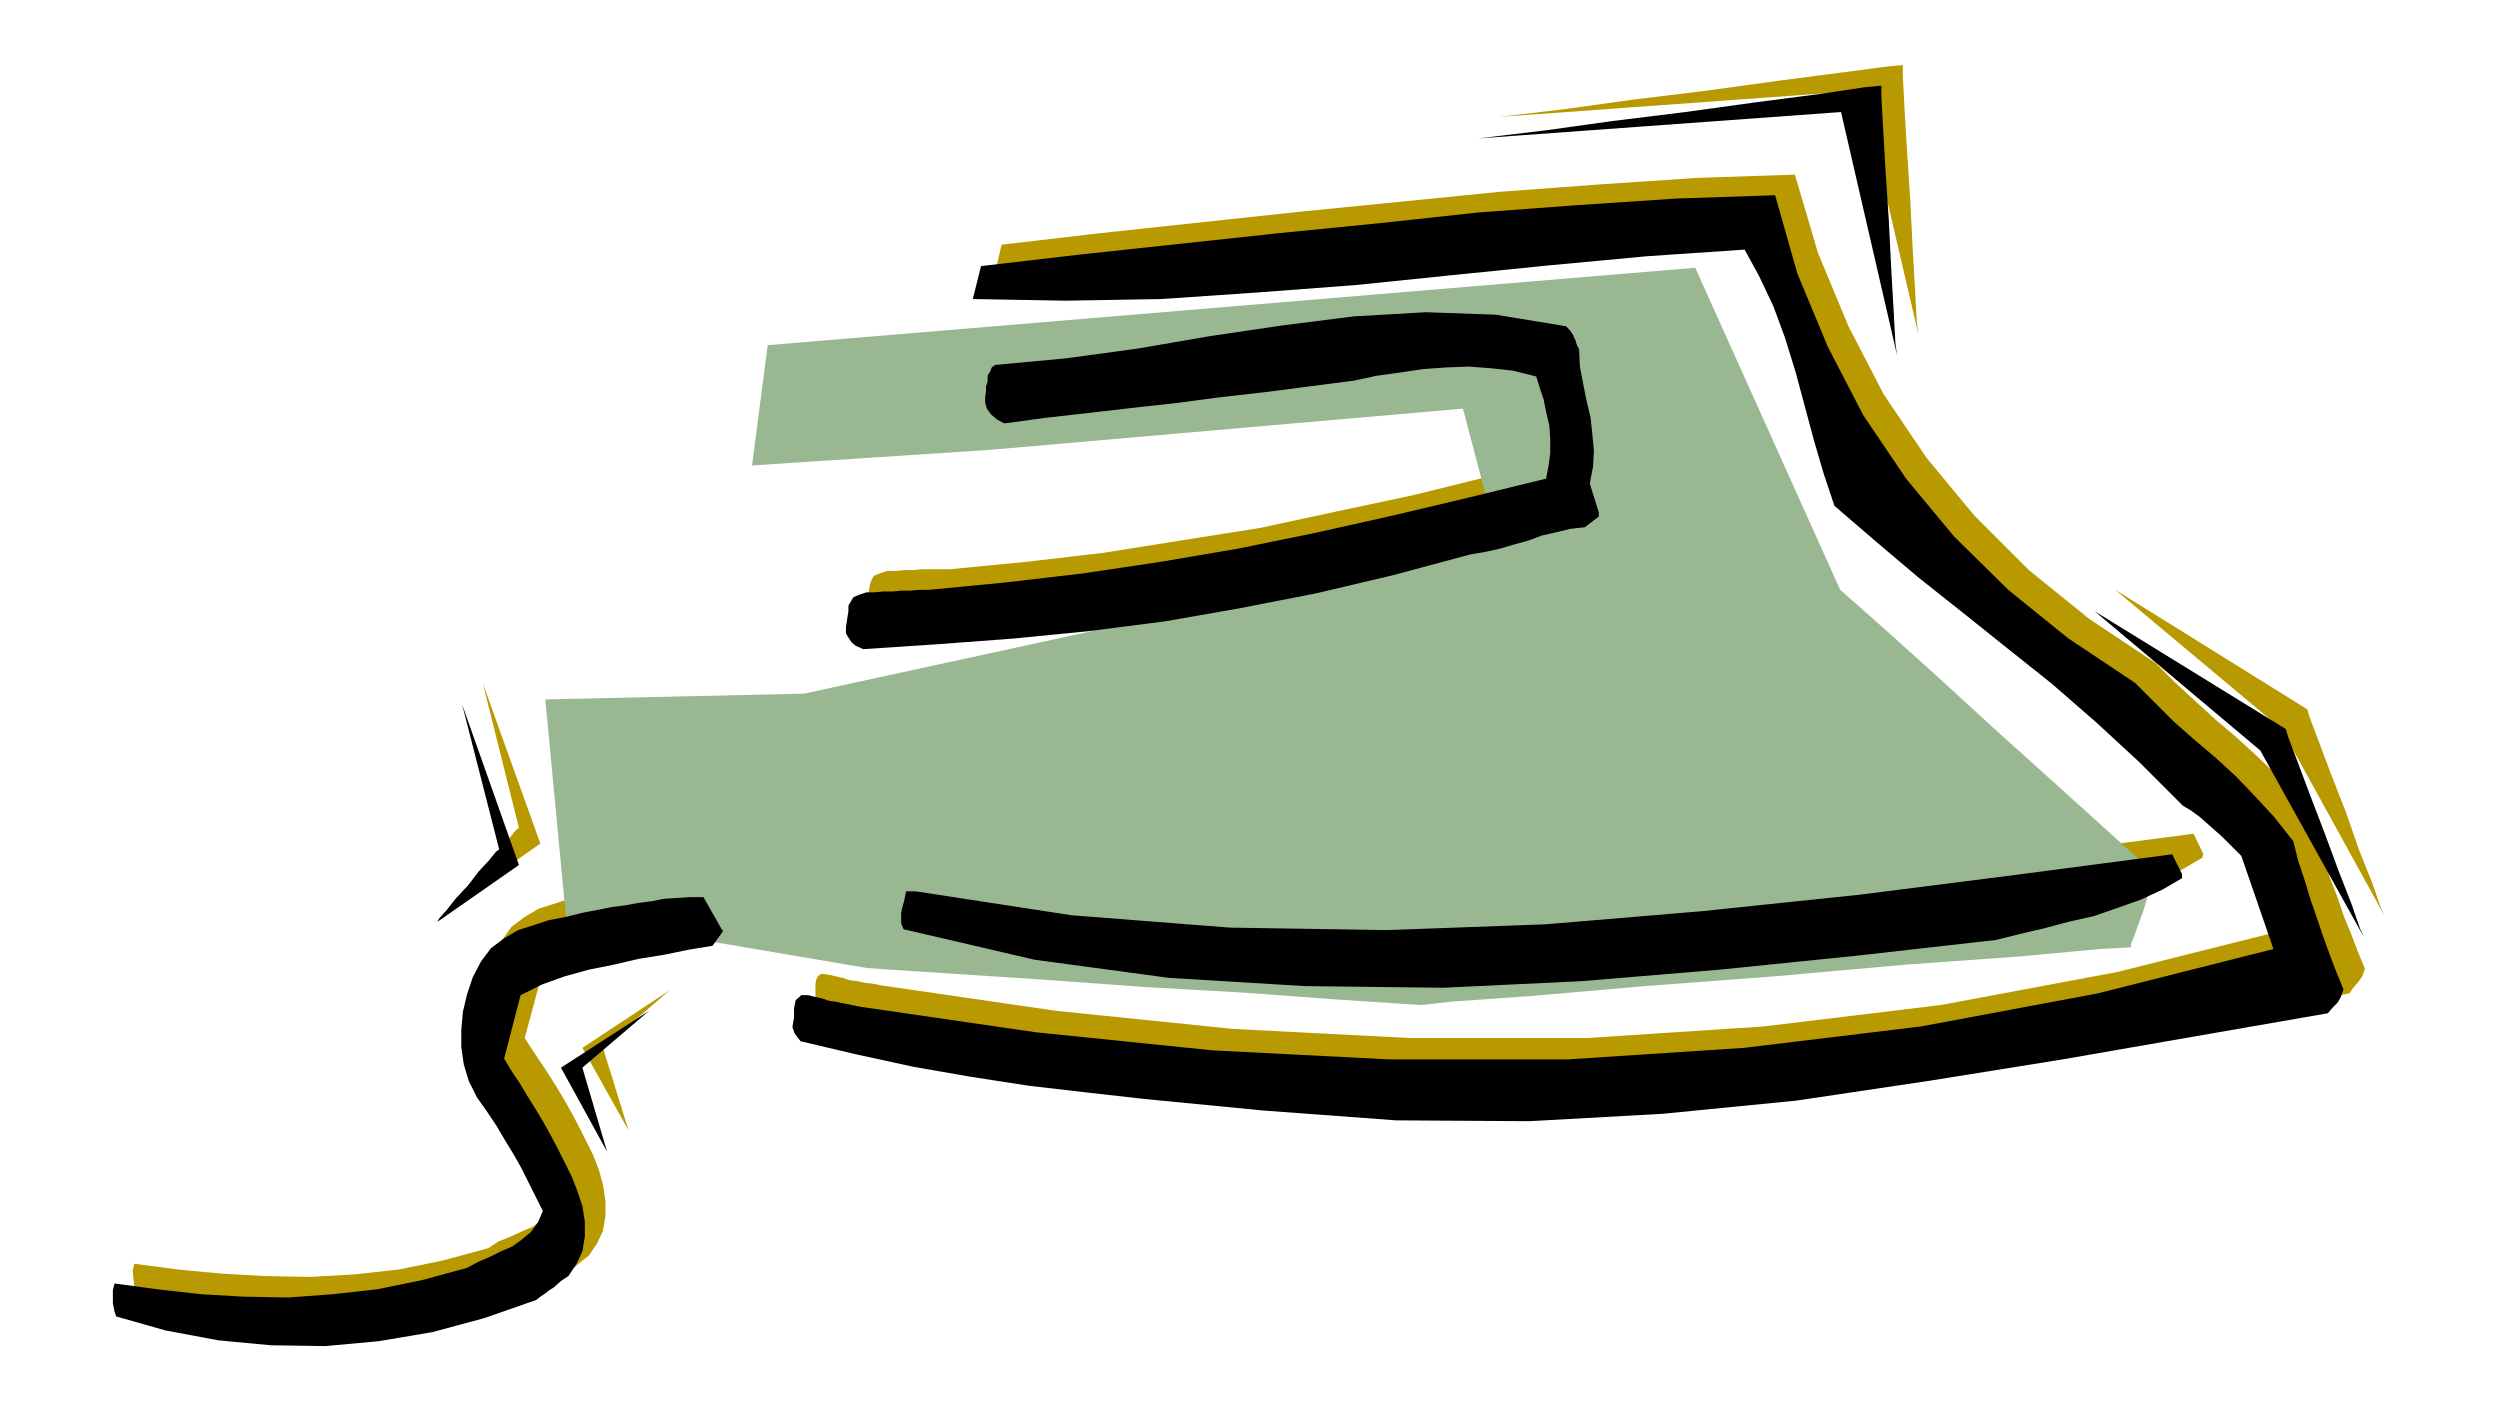
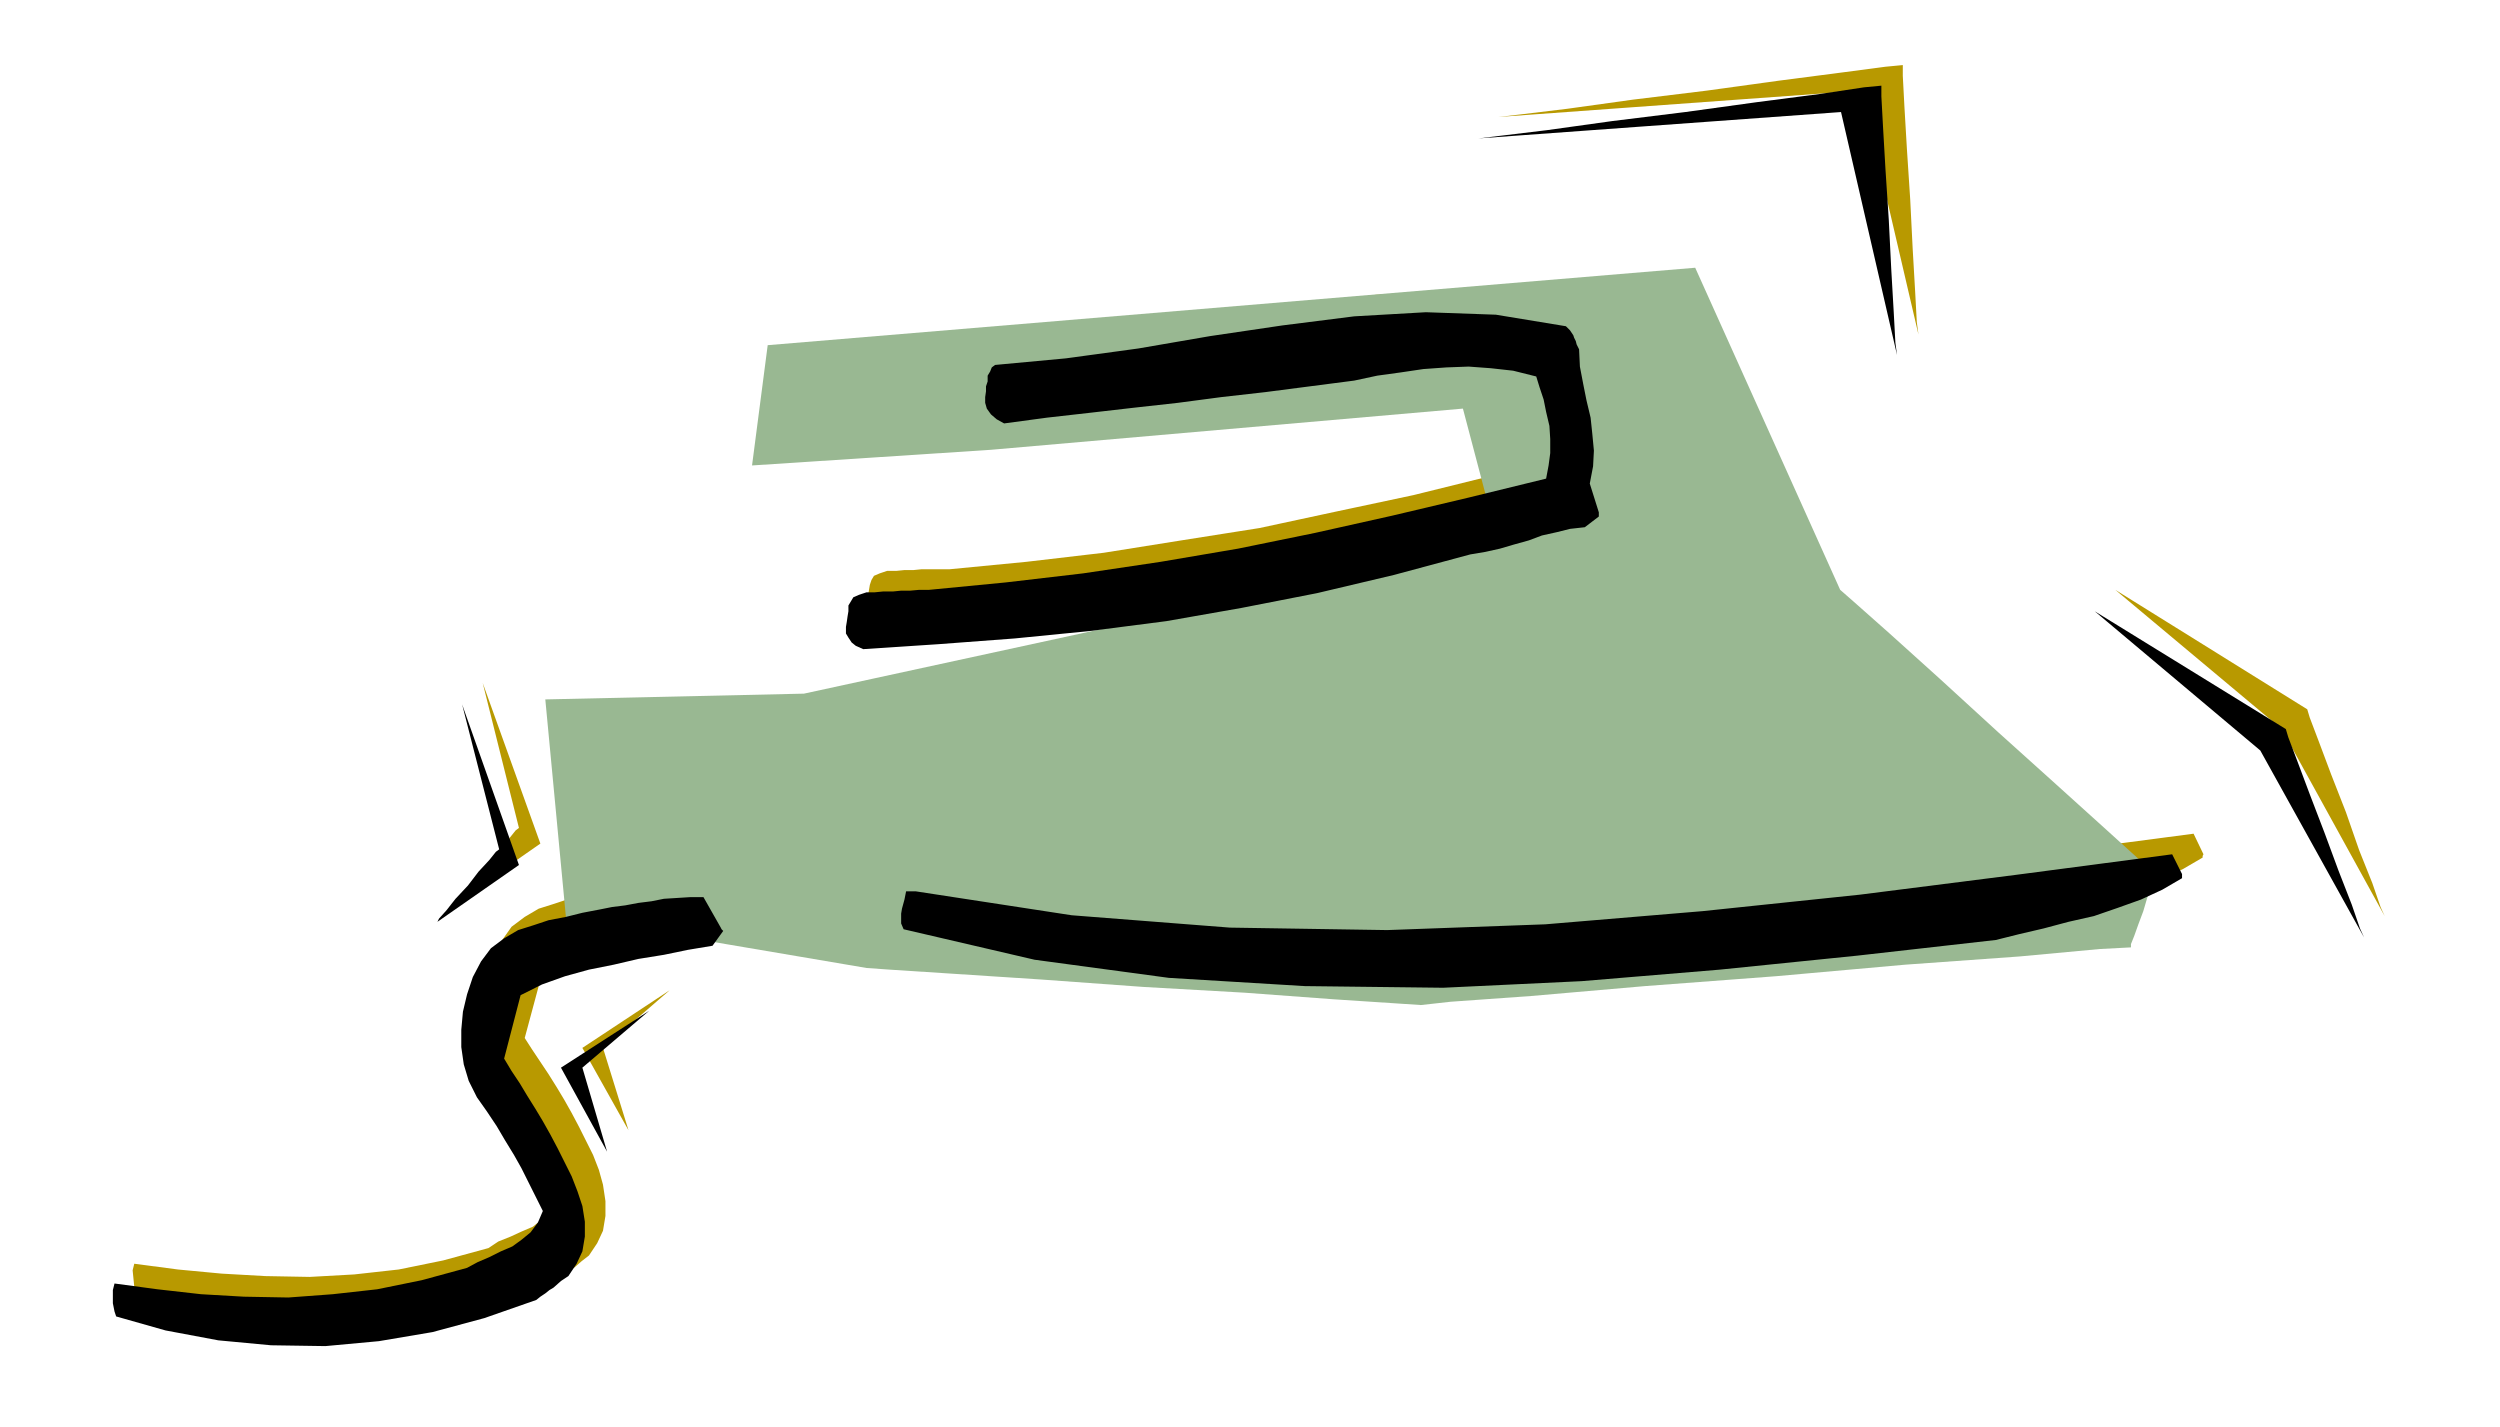
<svg xmlns="http://www.w3.org/2000/svg" fill-rule="evenodd" height="279.921" preserveAspectRatio="none" stroke-linecap="round" viewBox="0 0 3035 1732" width="490.455">
  <style>.brush1{fill:#b89900}.pen1{stroke:none}.brush3{fill:#000}</style>
-   <path class="pen1 brush1" d="m2871 1176-9-22-8-21-9-22-7-21-9-23-7-23-7-24-6-24-22-29-23-26-25-24-24-22-26-22-24-22-25-23-23-23-81-54-73-59-66-66-58-70-52-77-43-83-37-89-28-95-120 4-119 8-121 9-120 12-121 12-121 13-121 13-120 14-10 42 113 2 116-2 117-8 118-10 118-12 119-12 118-12 119-8 18 33 16 37 14 38 13 41 11 41 11 41 12 41 13 39 50 44 52 44 54 42 54 44 54 43 54 47 52 48 53 52 10 7 10 8 9 7 10 9 8 7 8 8 8 8 9 8 38 112-215 54-214 40-215 26-214 14h-216l-214-11-215-22-213-31-10-2-9-1-9-2-9-1-9-3-9-2-9-2-8-1-4 3-2 4-1 5v17l-1 5-1 6v3l3 4 3 4 3 7 68 15 69 14 70 12 70 11 70 8 71 9 70 7 72 7 162 12 162 1 162-9 163-16 161-24 162-26 161-28 162-27 5-7 6-7 5-7 3-9z" />
  <path class="pen1 brush1" d="m2675 1037-12-25-190 25-190 25-191 20-191 16-192 6-191-3-192-16-190-29h-7l-3 1-1 5-1 5-2 6-1 6-2 6v12l3 6 159 37 163 22 164 10 168 2 168-9 168-13 167-18 168-18 29-7 30-7 30-8 31-7 29-10 28-10 26-12 24-14v-2l1-2zm-708-439-12-36 4-21 1-19-2-21-2-19-4-21-4-20-4-22-1-21-5-10-3-6-4-6-5-6-85-14-85-3-87 5-86 12-89 13-87 15-88 12-86 8-4 3-2 5-3 6v6l-2 6v7l-1 6v7l2 7 6 7 6 6 9 5 52-7 54-6 52-6 54-5 53-7 53-6 54-8 54-8 27-5 28-4 28-4 28-2 27-1 27 1 27 3 28 7 4 13 5 16 4 15 3 17 1 16v16l-2 15-3 16-93 23-93 23-94 20-93 20-95 15-94 15-94 11-93 9h-34l-10 1h-11l-10 1h-11l-9 3-7 3-3 5-2 6-1 6-1 6-1 7-1 6-1 8 4 5 5 6 5 5 8 3 91-6 93-6 91-9 93-12 92-16 92-18 92-22 93-25 18-3 18-4 17-5 18-5 16-6 18-4 16-4 18-1 17-14v-2l1-2zM900 1101l-22-37-16-1-15 1-16 1-15 3-16 2-16 3-16 2-15 3-21 4-20 5-21 4-18 6-19 6-17 10-16 12-12 17-10 19-7 21-5 21-2 22v21l3 21 6 20 10 20 12 17 12 18 10 17 11 18 8 16 9 18 8 16 9 18-6 14-8 12-11 9-11 9-14 6-13 6-15 6-12 8-55 15-54 11-54 6-54 3-54-1-53-3-53-5-53-7-2 8 1 10 1 10 4 11 60 17 64 12 64 6 66 1 65-6 65-11 63-17 63-22 5-4 6-4 5-4 5-3 8-7 9-7 10-15 7-15 3-18v-18l-3-20-5-18-7-18-8-16-9-18-9-17-9-16-9-15-10-16-10-15-10-15-9-14 21-78 26-13 28-9 29-8 30-6 30-7 30-5 29-6 30-5 13-18-2-2-1-2zm919-959 441-32 69 296-2-15-2-37-3-52-3-60-4-61-3-51-2-38V79l-21 2-53 7-77 10-87 12-90 11-79 11-58 7-26 3zm749 574 202 169 125 227-5-11-10-29-16-40-16-46-18-46-15-40-11-29-3-10-233-145z" />
  <path class="pen1 brush1" d="m763 1372-56-100 106-70-81 70 31 100zM586 829l70 195-99 69 2-4 8-10 11-14 15-16 13-17 12-14 8-10 4-3-44-176z" />
  <path class="pen1" style="fill:#99b892" d="m662 849 25 264 365 62 28 2 77 5 107 7 124 9 123 7 108 8 76 5 30 2 36-4 98-7 138-12 159-12 157-14 139-10 97-9 38-2v-4l4-10 5-14 6-16 5-17 6-14 3-10 2-3-17-15-43-39-62-56-70-63-71-65-61-55-44-39-16-14-176-391-1126 94-19 146 290-19 573-50 43 163-843 183-314 7z" />
-   <path class="pen1 brush3" d="m2845 1201-9-22-8-21-8-22-7-21-8-23-7-23-8-24-6-24-23-29-23-25-24-25-24-22-26-22-25-22-24-24-23-23-81-54-73-59-66-65-58-70-52-77-43-83-37-89-27-95-120 4-120 8-121 9-120 13-121 12-121 13-121 13-120 14-10 40 113 2 116-2 117-8 119-9 117-12 119-12 118-11 118-8 18 33 17 36 14 38 13 42 11 41 11 41 12 41 13 39 50 43 52 44 53 42 55 44 54 43 54 47 52 48 53 53 10 6 11 8 9 8 9 8 8 7 8 8 8 8 8 8 39 113-214 54-214 40-215 26-214 14h-216l-215-11-215-22-213-31-10-2-10-2-9-2-8-1-9-3-9-2-8-2h-8l-7 6-2 10v11l-1 6-1 6 3 8 7 9 68 16 69 15 69 12 71 11 69 8 71 8 72 7 72 7 162 12 162 1 162-9 162-16 161-24 162-26 161-28 161-28 6-7 6-6 4-7 3-9z" />
  <path class="pen1 brush3" d="m2649 1061-12-24-190 25-189 24-191 20-191 16-192 7-191-3-192-15-189-29h-12l-2 10-3 11-1 6v12l3 7 159 37 163 22 165 10 168 2 168-8 168-14 167-17 168-19 28-7 30-7 30-8 31-7 29-10 28-10 26-12 24-14v-5zm-708-439-11-35 4-21 1-19-2-21-2-19-5-21-4-20-4-21-1-21-3-6-1-4-2-4-1-3-4-6-5-5-85-14-85-3-87 5-87 11-88 13-87 15-88 12-86 8-4 3-2 5-3 5v7l-2 6v6l-1 7v7l2 7 5 7 7 6 9 5 52-7 53-6 52-6 54-6 53-7 53-6 54-7 54-7 28-6 29-4 27-4 28-2 27-1 27 2 27 3 28 7 4 13 5 15 3 15 4 17 1 16v17l-2 15-3 16-94 23-93 22-94 21-93 19-94 16-94 14-94 11-93 9h-12l-11 1h-11l-10 1h-12l-10 1h-10l-9 3-7 3-3 5-3 5v7l-1 6-1 7-1 6v8l3 5 4 6 5 4 9 4 91-6 93-7 91-9 93-12 91-16 92-18 93-22 93-25 18-3 18-4 17-5 18-5 16-6 18-4 16-4 18-2 17-13v-5zM875 1126l-21-37h-16l-16 1-16 1-15 3-16 2-16 3-16 2-15 3-21 4-20 5-21 4-18 6-19 6-17 10-16 12-12 16-10 19-7 21-5 21-2 22v21l3 21 6 20 10 20 12 17 12 18 10 17 11 18 9 16 9 18 8 16 9 18-6 14-9 12-11 9-11 8-14 6-14 7-14 6-13 7-55 15-54 11-54 6-54 4-54-1-52-3-53-6-52-7-2 8v16l1 5 1 5 2 6 60 17 64 12 64 6 66 1 65-6 65-11 63-17 63-22 5-4 6-4 5-4 5-3 9-8 9-6 10-15 7-15 3-18v-18l-3-19-6-18-7-18-8-16-9-18-9-17-9-16-9-15-10-16-9-15-10-15-9-15 20-77 26-13 28-10 29-8 30-6 30-7 31-5 29-6 30-5 13-18-2-2-1-2zm920-958 440-32 68 295-2-15-2-37-3-52-3-60-4-61-3-52-2-37v-13l-21 2-53 8-77 10-87 12-89 11-79 11-58 7-25 3zm748 574 201 169 126 227-5-11-10-29-16-41-17-46-18-47-15-40-11-29-3-10-232-143z" />
  <path class="pen1 brush3" d="m737 1398-56-102 107-69-81 69 30 102zM561 855l69 195-99 69 2-4 9-10 11-14 15-16 13-17 13-14 8-10 4-3-45-176z" />
</svg>